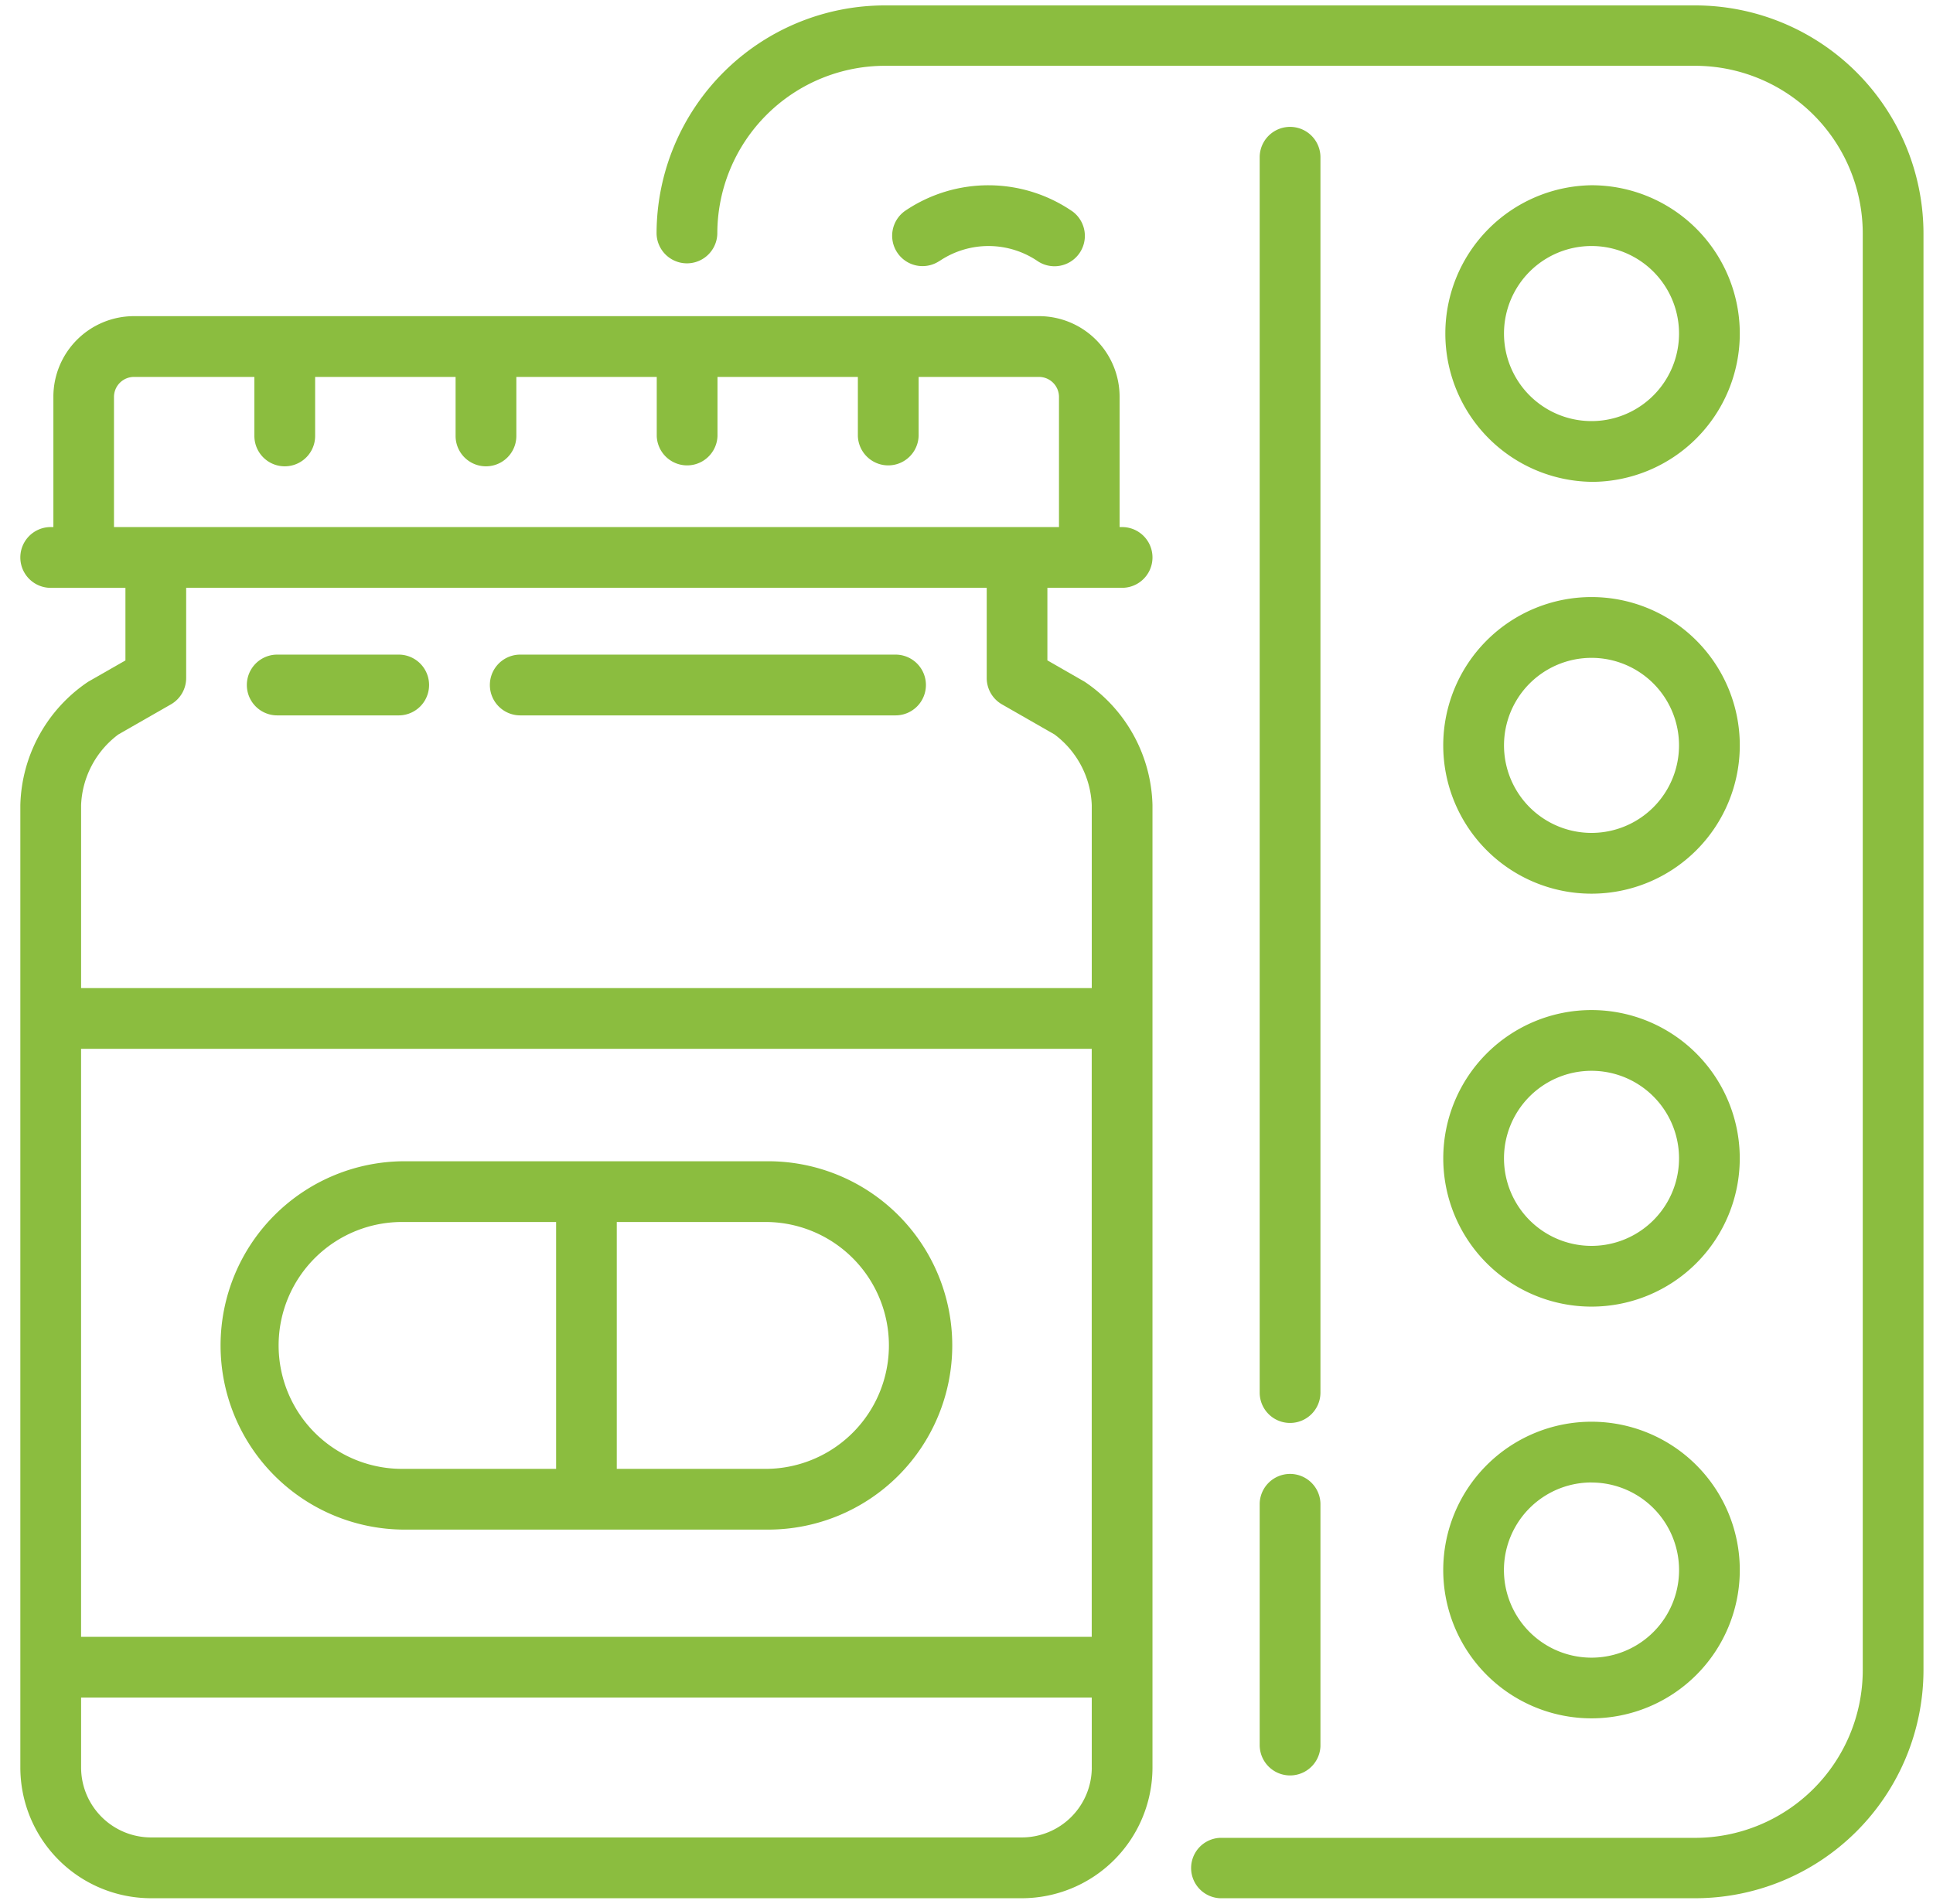
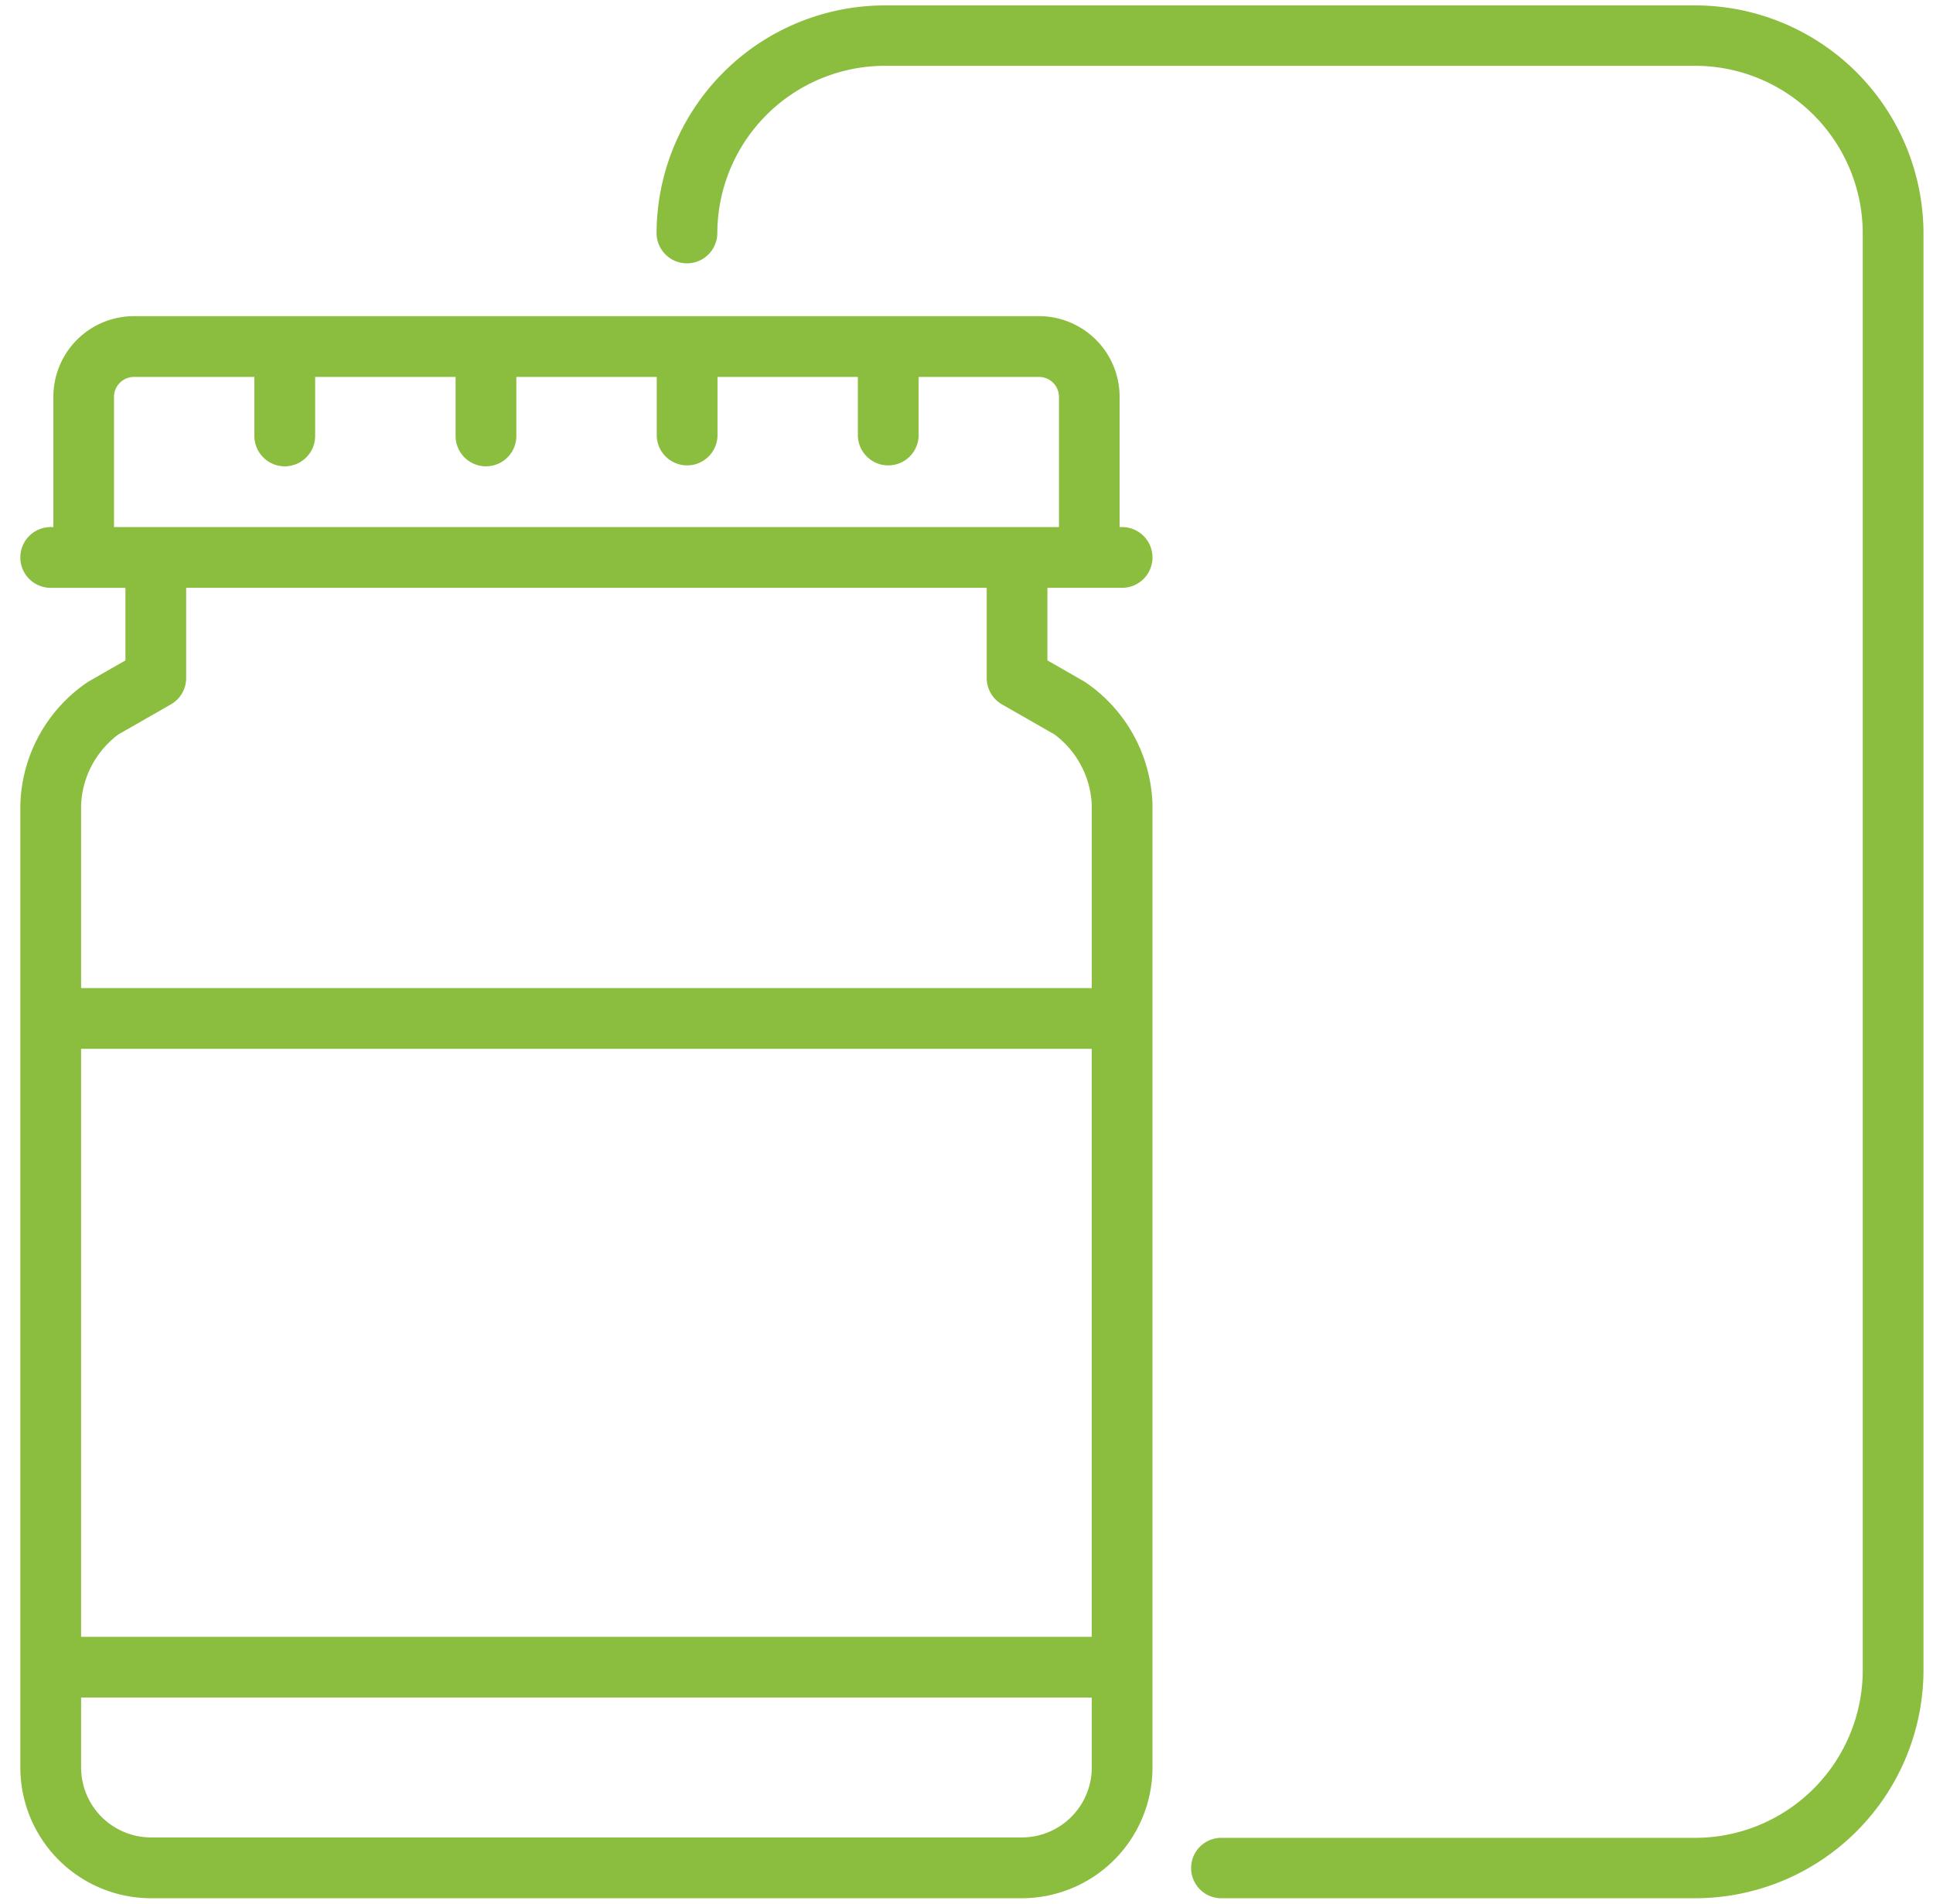
<svg xmlns="http://www.w3.org/2000/svg" width="65" height="64" fill="none">
  <path d="M37.733 19.762a1.021 1.021 0 1 0 0-2.042h-.085v-4.384a2.711 2.711 0 0 0-2.708-2.707H4.502a2.711 2.711 0 0 0-2.707 2.707v4.384h-.09a1.021 1.021 0 1 0 0 2.043h2.513v2.44l-1.253.717a5.147 5.147 0 0 0-2.281 4.146v32.358a4.398 4.398 0 0 0 4.394 4.394H34.36a4.398 4.398 0 0 0 4.394-4.394V27.066a5.15 5.15 0 0 0-2.281-4.146l-1.253-.718v-2.44h2.512Zm-1.02 39.662a2.354 2.354 0 0 1-2.352 2.35H5.078a2.354 2.354 0 0 1-2.351-2.35v-2.352h33.985v2.351Zm0-4.394H2.726V35.262h33.985V55.03Zm-1.254-30.338a3.117 3.117 0 0 1 1.253 2.374v6.154H2.727v-6.154a3.116 3.116 0 0 1 1.252-2.373l1.768-1.012a1.02 1.02 0 0 0 .513-.887v-3.032H33.18v3.032a1.02 1.02 0 0 0 .513.887l1.767 1.011ZM3.833 17.72v-4.384a.674.674 0 0 1 .665-.664h4.056v1.984a1.021 1.021 0 0 0 2.043 0v-1.984h4.723v1.984a1.021 1.021 0 1 0 2.043 0v-1.984h4.721v1.984a1.022 1.022 0 0 0 2.043 0v-1.984h4.72v1.984a1.022 1.022 0 0 0 2.043 0v-1.984h4.056a.674.674 0 0 1 .664.664v4.384H3.833Z" fill="#8BBD3F" />
-   <path d="M13.61 51.425h12.219a6.192 6.192 0 0 0 0-12.384h-12.22a6.192 6.192 0 0 0 0 12.384Zm7.13-10.341h5.092a4.15 4.15 0 0 1 0 8.298H20.74v-8.298Zm-7.13 0h5.09v8.298h-5.09a4.15 4.15 0 1 1 0-8.298ZM30.116 22.008H17.494a1.021 1.021 0 1 0 0 2.043h12.62a1.021 1.021 0 1 0 0-2.043h.002ZM13.408 22.008H9.322a1.021 1.021 0 1 0 0 2.043h4.085a1.021 1.021 0 1 0 0-2.043ZM42.36 58.713a1.022 1.022 0 0 0 2.042 0v-8.17a1.022 1.022 0 0 0-2.043 0v8.17ZM43.381 47.839a1.021 1.021 0 0 0 1.021-1.021V5.287a1.021 1.021 0 0 0-2.043 0v41.53a1.02 1.02 0 0 0 1.022 1.022Z" fill="#8BBD3F" />
  <path d="M56.987.182H29.772a7.681 7.681 0 0 0-7.694 7.65 1.021 1.021 0 1 0 2.043 0 5.642 5.642 0 0 1 5.65-5.62h27.216a5.642 5.642 0 0 1 5.651 5.62v48.336a5.642 5.642 0 0 1-5.65 5.62H41.024a1.016 1.016 0 0 0 0 2.03h15.962a7.68 7.68 0 0 0 7.694-7.65V7.832a7.68 7.68 0 0 0-7.694-7.65Z" fill="#8BBD3F" />
-   <path d="M53.517 16.2a4.986 4.986 0 1 0 0-9.972 4.986 4.986 0 0 0 0 9.971Zm0-7.929a2.943 2.943 0 1 1 0 5.886 2.943 2.943 0 0 1 0-5.886ZM53.517 30.045a4.986 4.986 0 1 0 0-9.972 4.986 4.986 0 0 0 0 9.972Zm0-7.928a2.942 2.942 0 1 1 0 5.885 2.942 2.942 0 0 1 0-5.885ZM53.517 43.928a4.985 4.985 0 1 0 0-9.97 4.985 4.985 0 0 0 0 9.97Zm0-7.928a2.943 2.943 0 1 1 0 5.886 2.943 2.943 0 0 1 0-5.886ZM53.517 57.77a4.986 4.986 0 1 0 0-9.972 4.986 4.986 0 0 0 0 9.972Zm0-7.928a2.942 2.942 0 1 1 0 5.888 2.942 2.942 0 0 1 0-5.89v.002ZM31.596 8.773a2.945 2.945 0 0 1 3.317.02 1.021 1.021 0 0 0 1.158-1.68 4.988 4.988 0 0 0-5.621-.034 1.021 1.021 0 0 0 1.143 1.693l.003.001Z" fill="#8BBD3F" />
</svg>